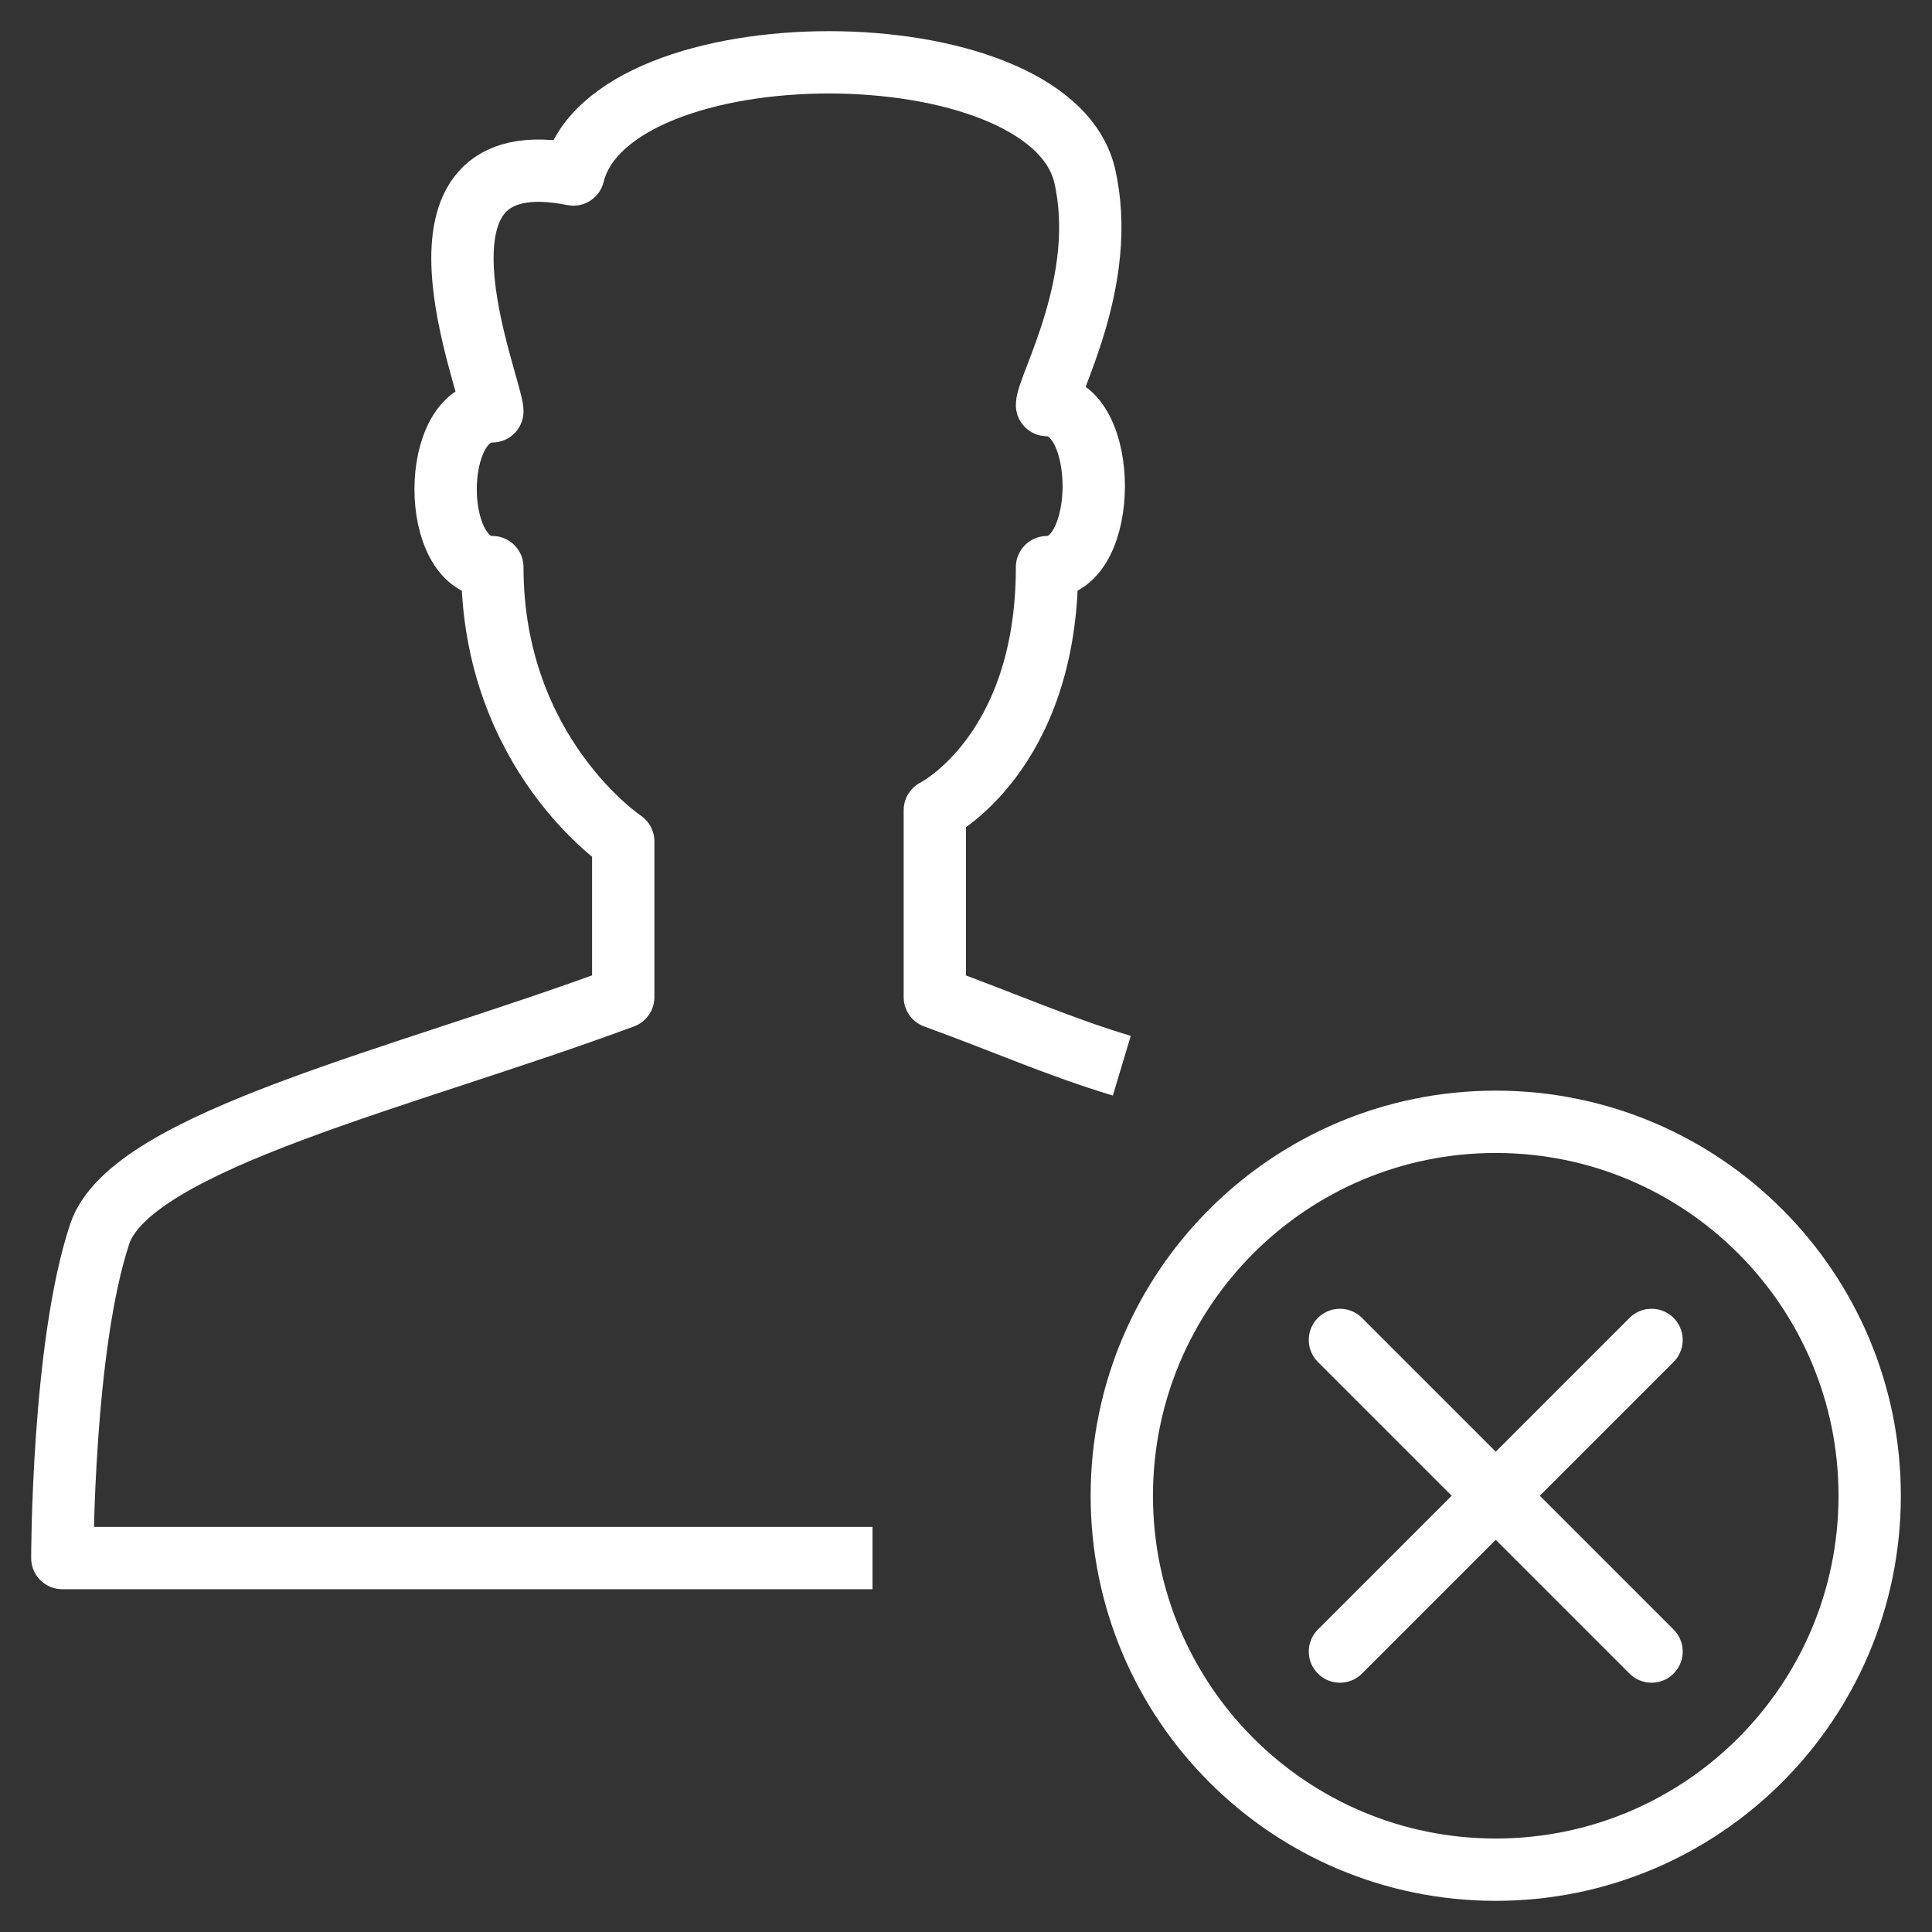
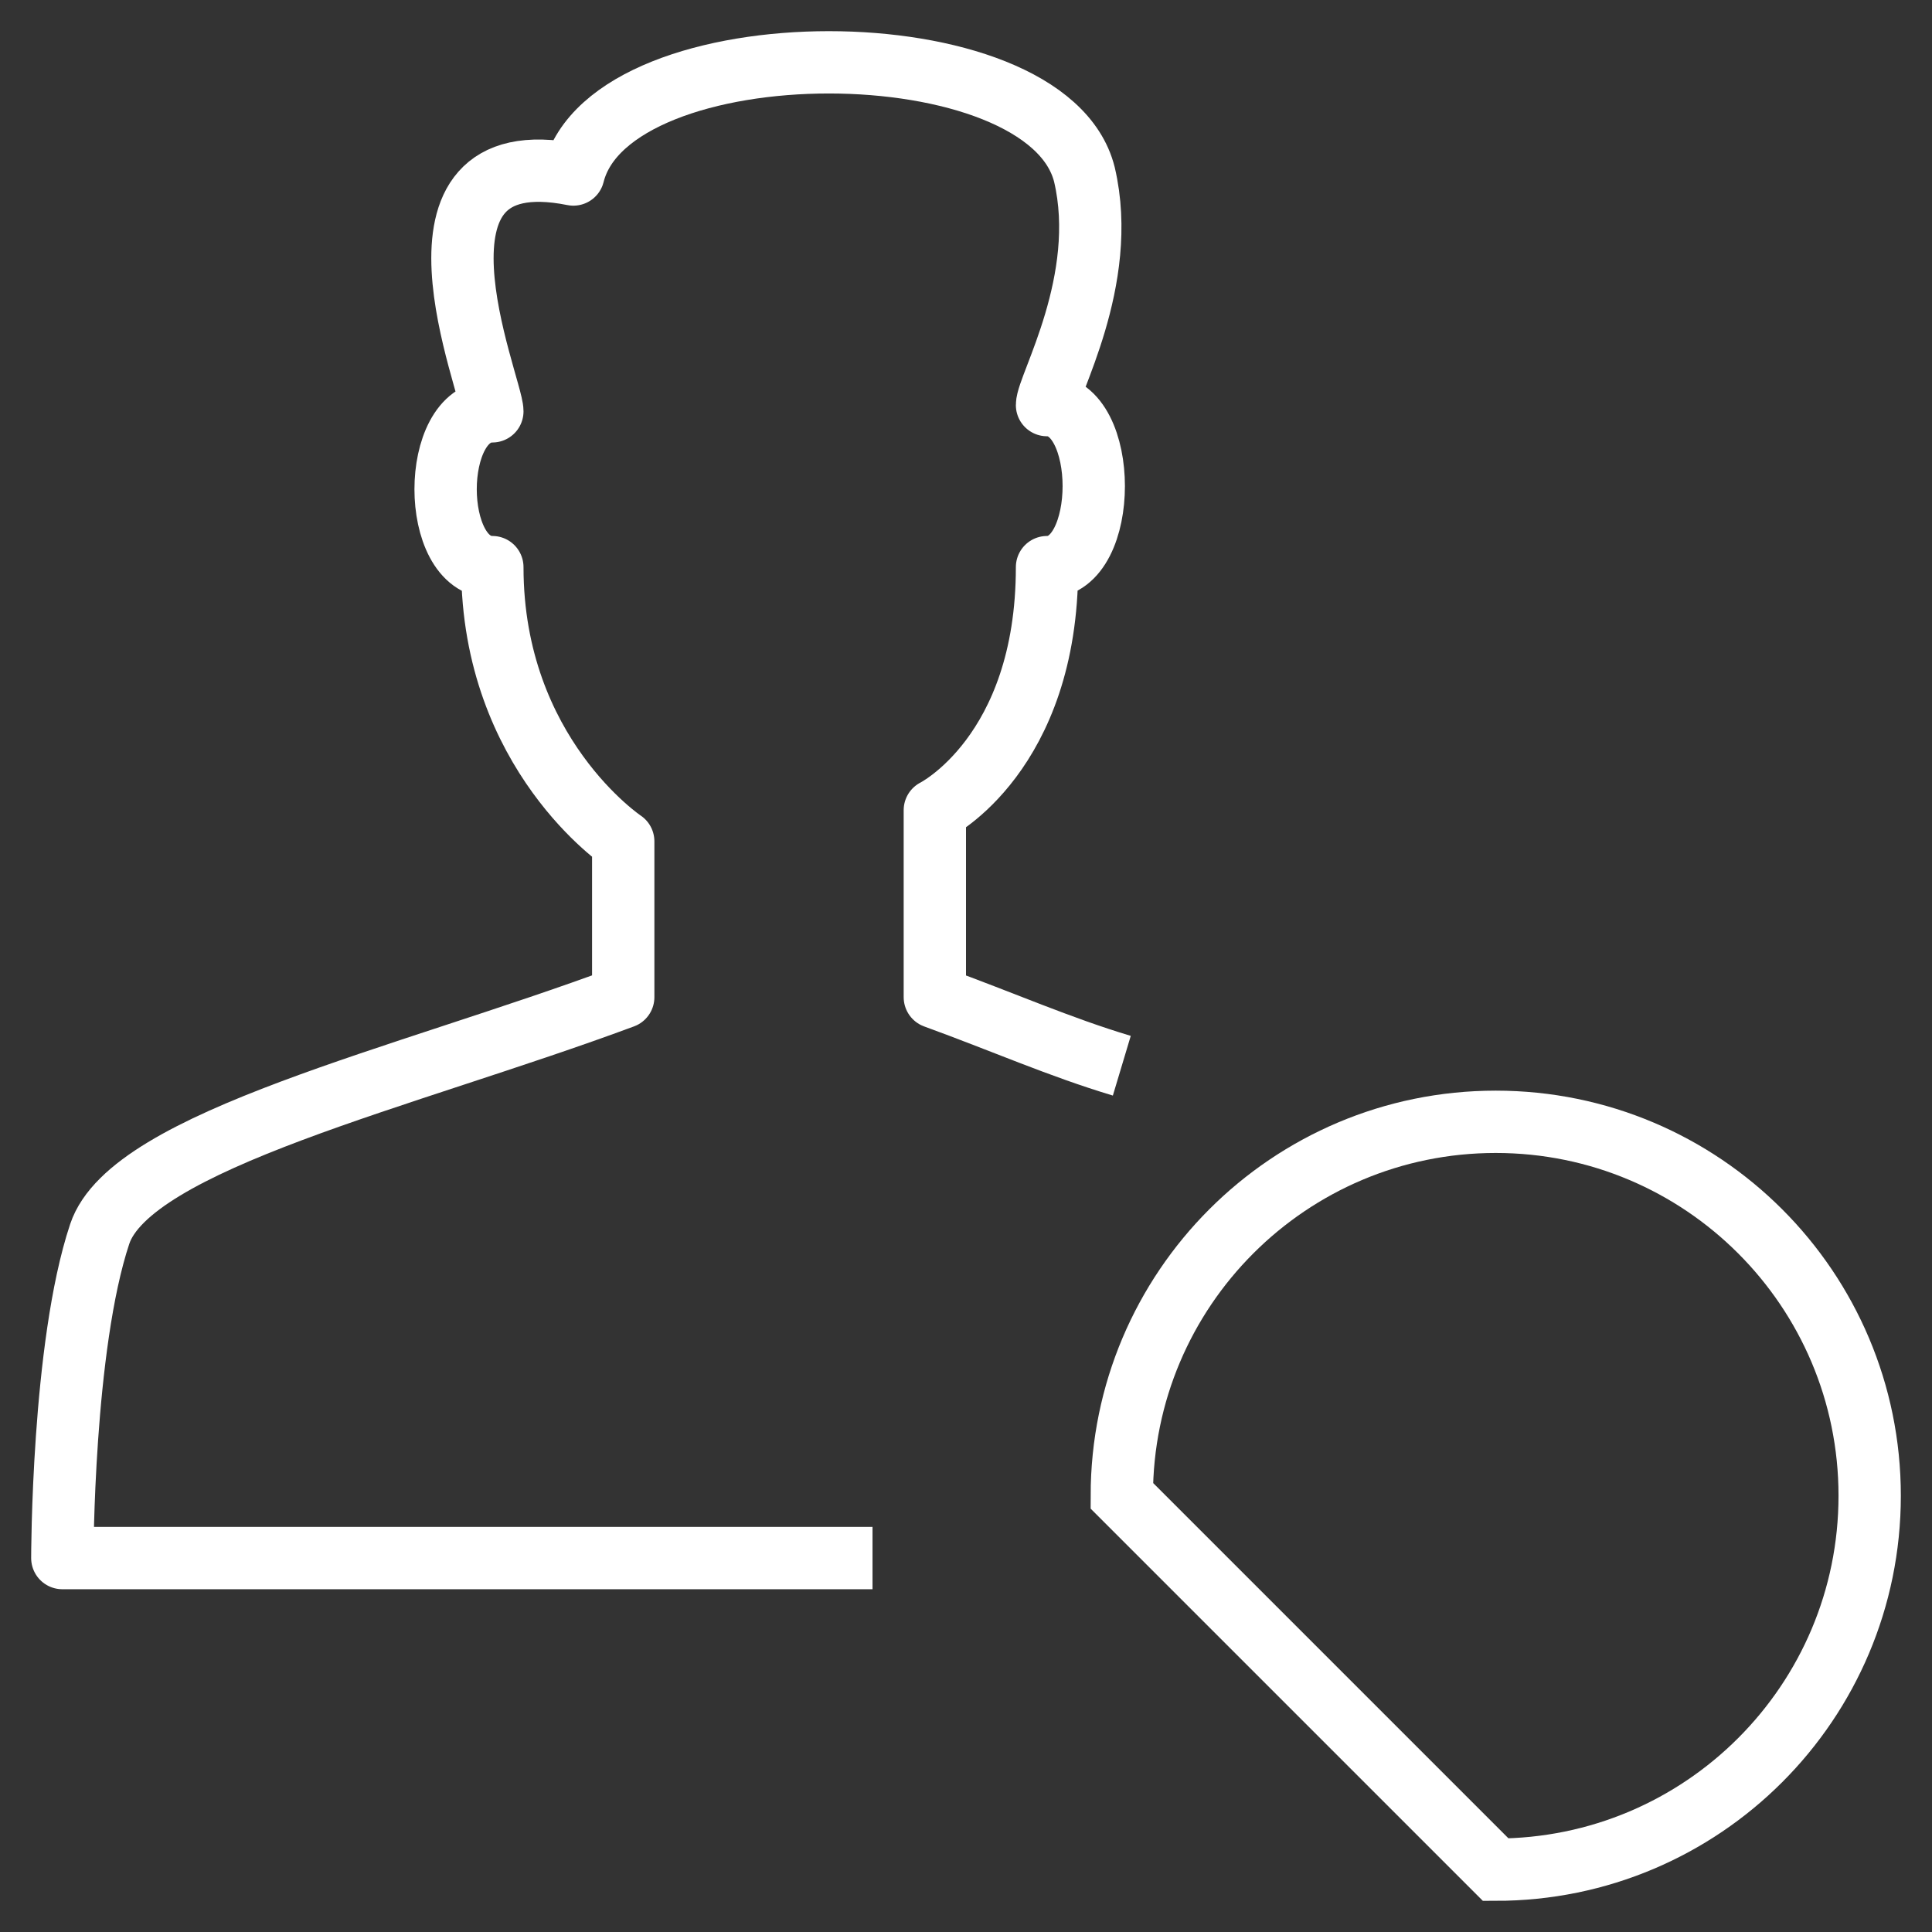
<svg xmlns="http://www.w3.org/2000/svg" width="31" height="31" viewBox="0 0 31 31" fill="none">
  <rect x="0" y="0" width="31" height="31" fill="#333333" stroke="none" />
-   <path d="M26.5 21.5L21.5 26.5" stroke="white" stroke-miterlimit="10" stroke-linecap="round" stroke-linejoin="round" />
-   <path d="M26.5 26.5L21.5 21.5" stroke="white" stroke-miterlimit="10" stroke-linecap="round" stroke-linejoin="round" />
-   <path d="M24 30C27.314 30 30 27.314 30 24C30 20.686 27.314 18 24 18C20.686 18 18 20.686 18 24C18 27.314 20.686 30 24 30Z" stroke="white" stroke-miterlimit="10" />
+   <path d="M24 30C27.314 30 30 27.314 30 24C30 20.686 27.314 18 24 18C20.686 18 18 20.686 18 24Z" stroke="white" stroke-miterlimit="10" />
  <path d="M18 17.1C17 16.8 16.1 16.4 15 16V13C15 13 16.8 12.1 16.8 9.1C17.8 9.1 17.8 6.5 16.8 6.5C16.8 6.2 17.8 4.5 17.4 2.8C16.8 0.4 9.8 0.4 9.2 2.8C6.2 2.2 7.9 6.2 7.9 6.6C6.9 6.6 6.9 9.1 7.9 9.1C7.9 12.1 10 13.5 10 13.5V16C6.5 17.3 2.1 18.3 1.6 19.8C1 21.6 1 25 1 25H14" stroke="white" stroke-miterlimit="10" stroke-linejoin="round" />
</svg>